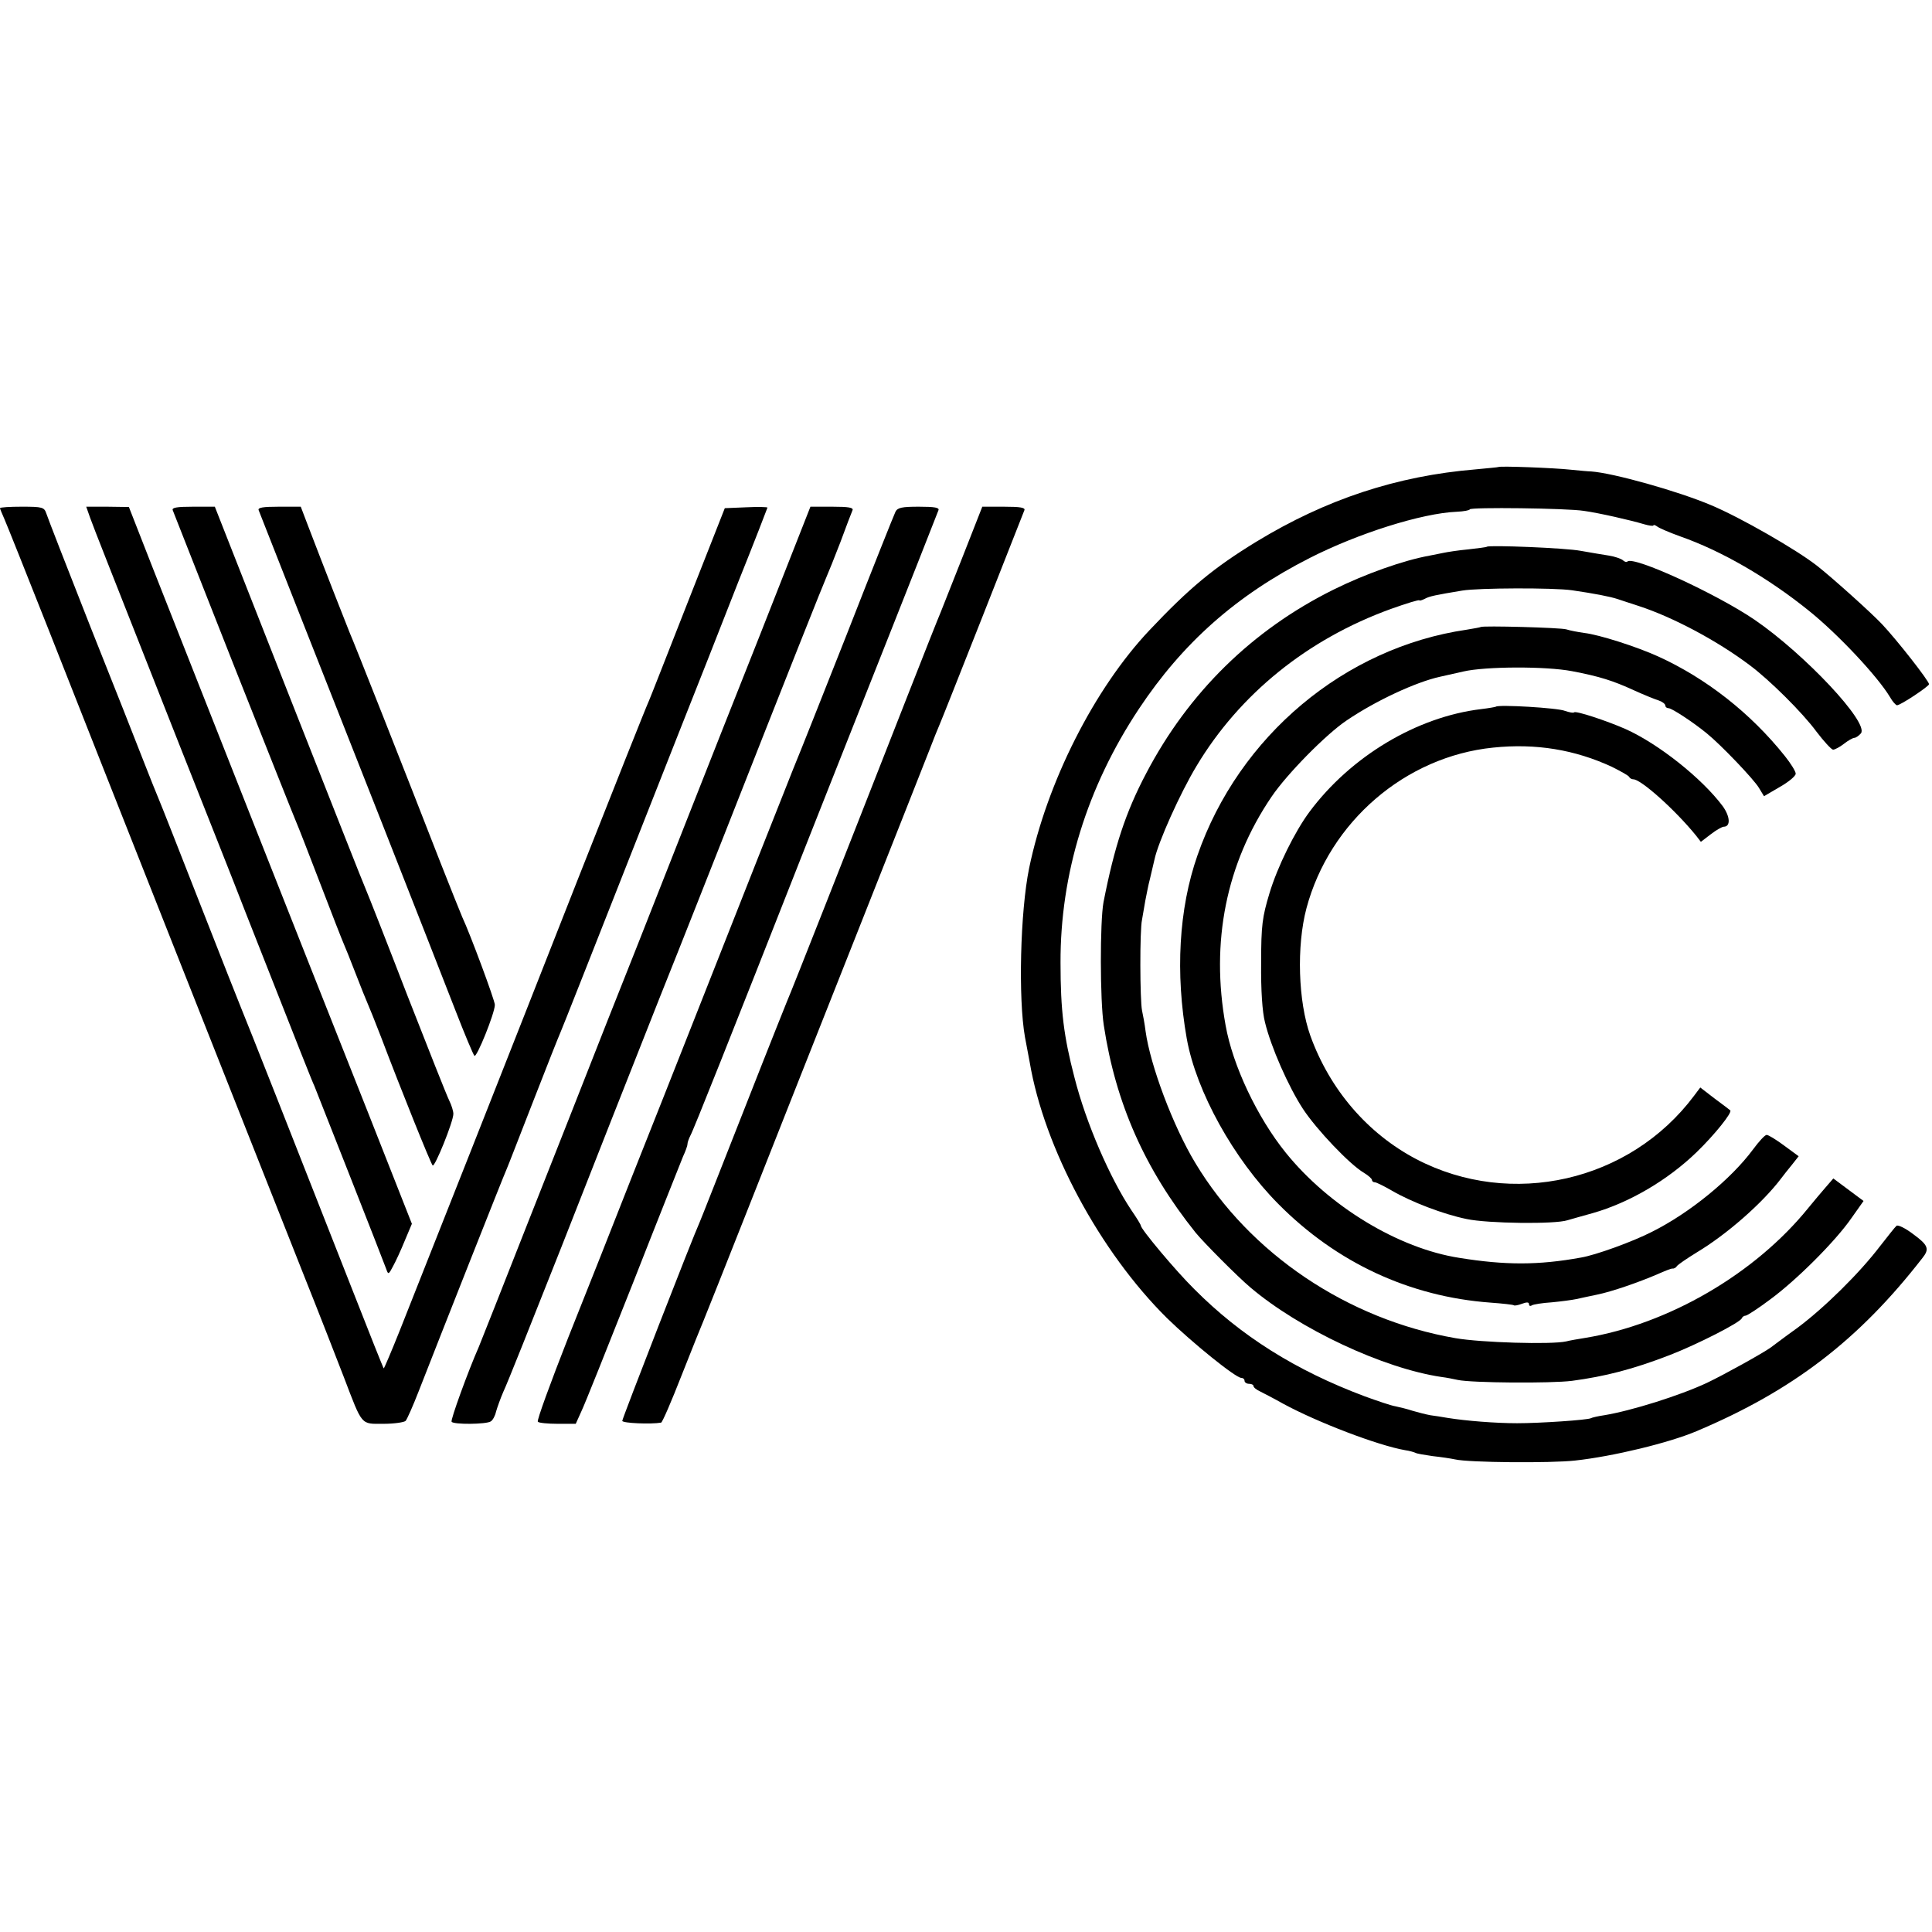
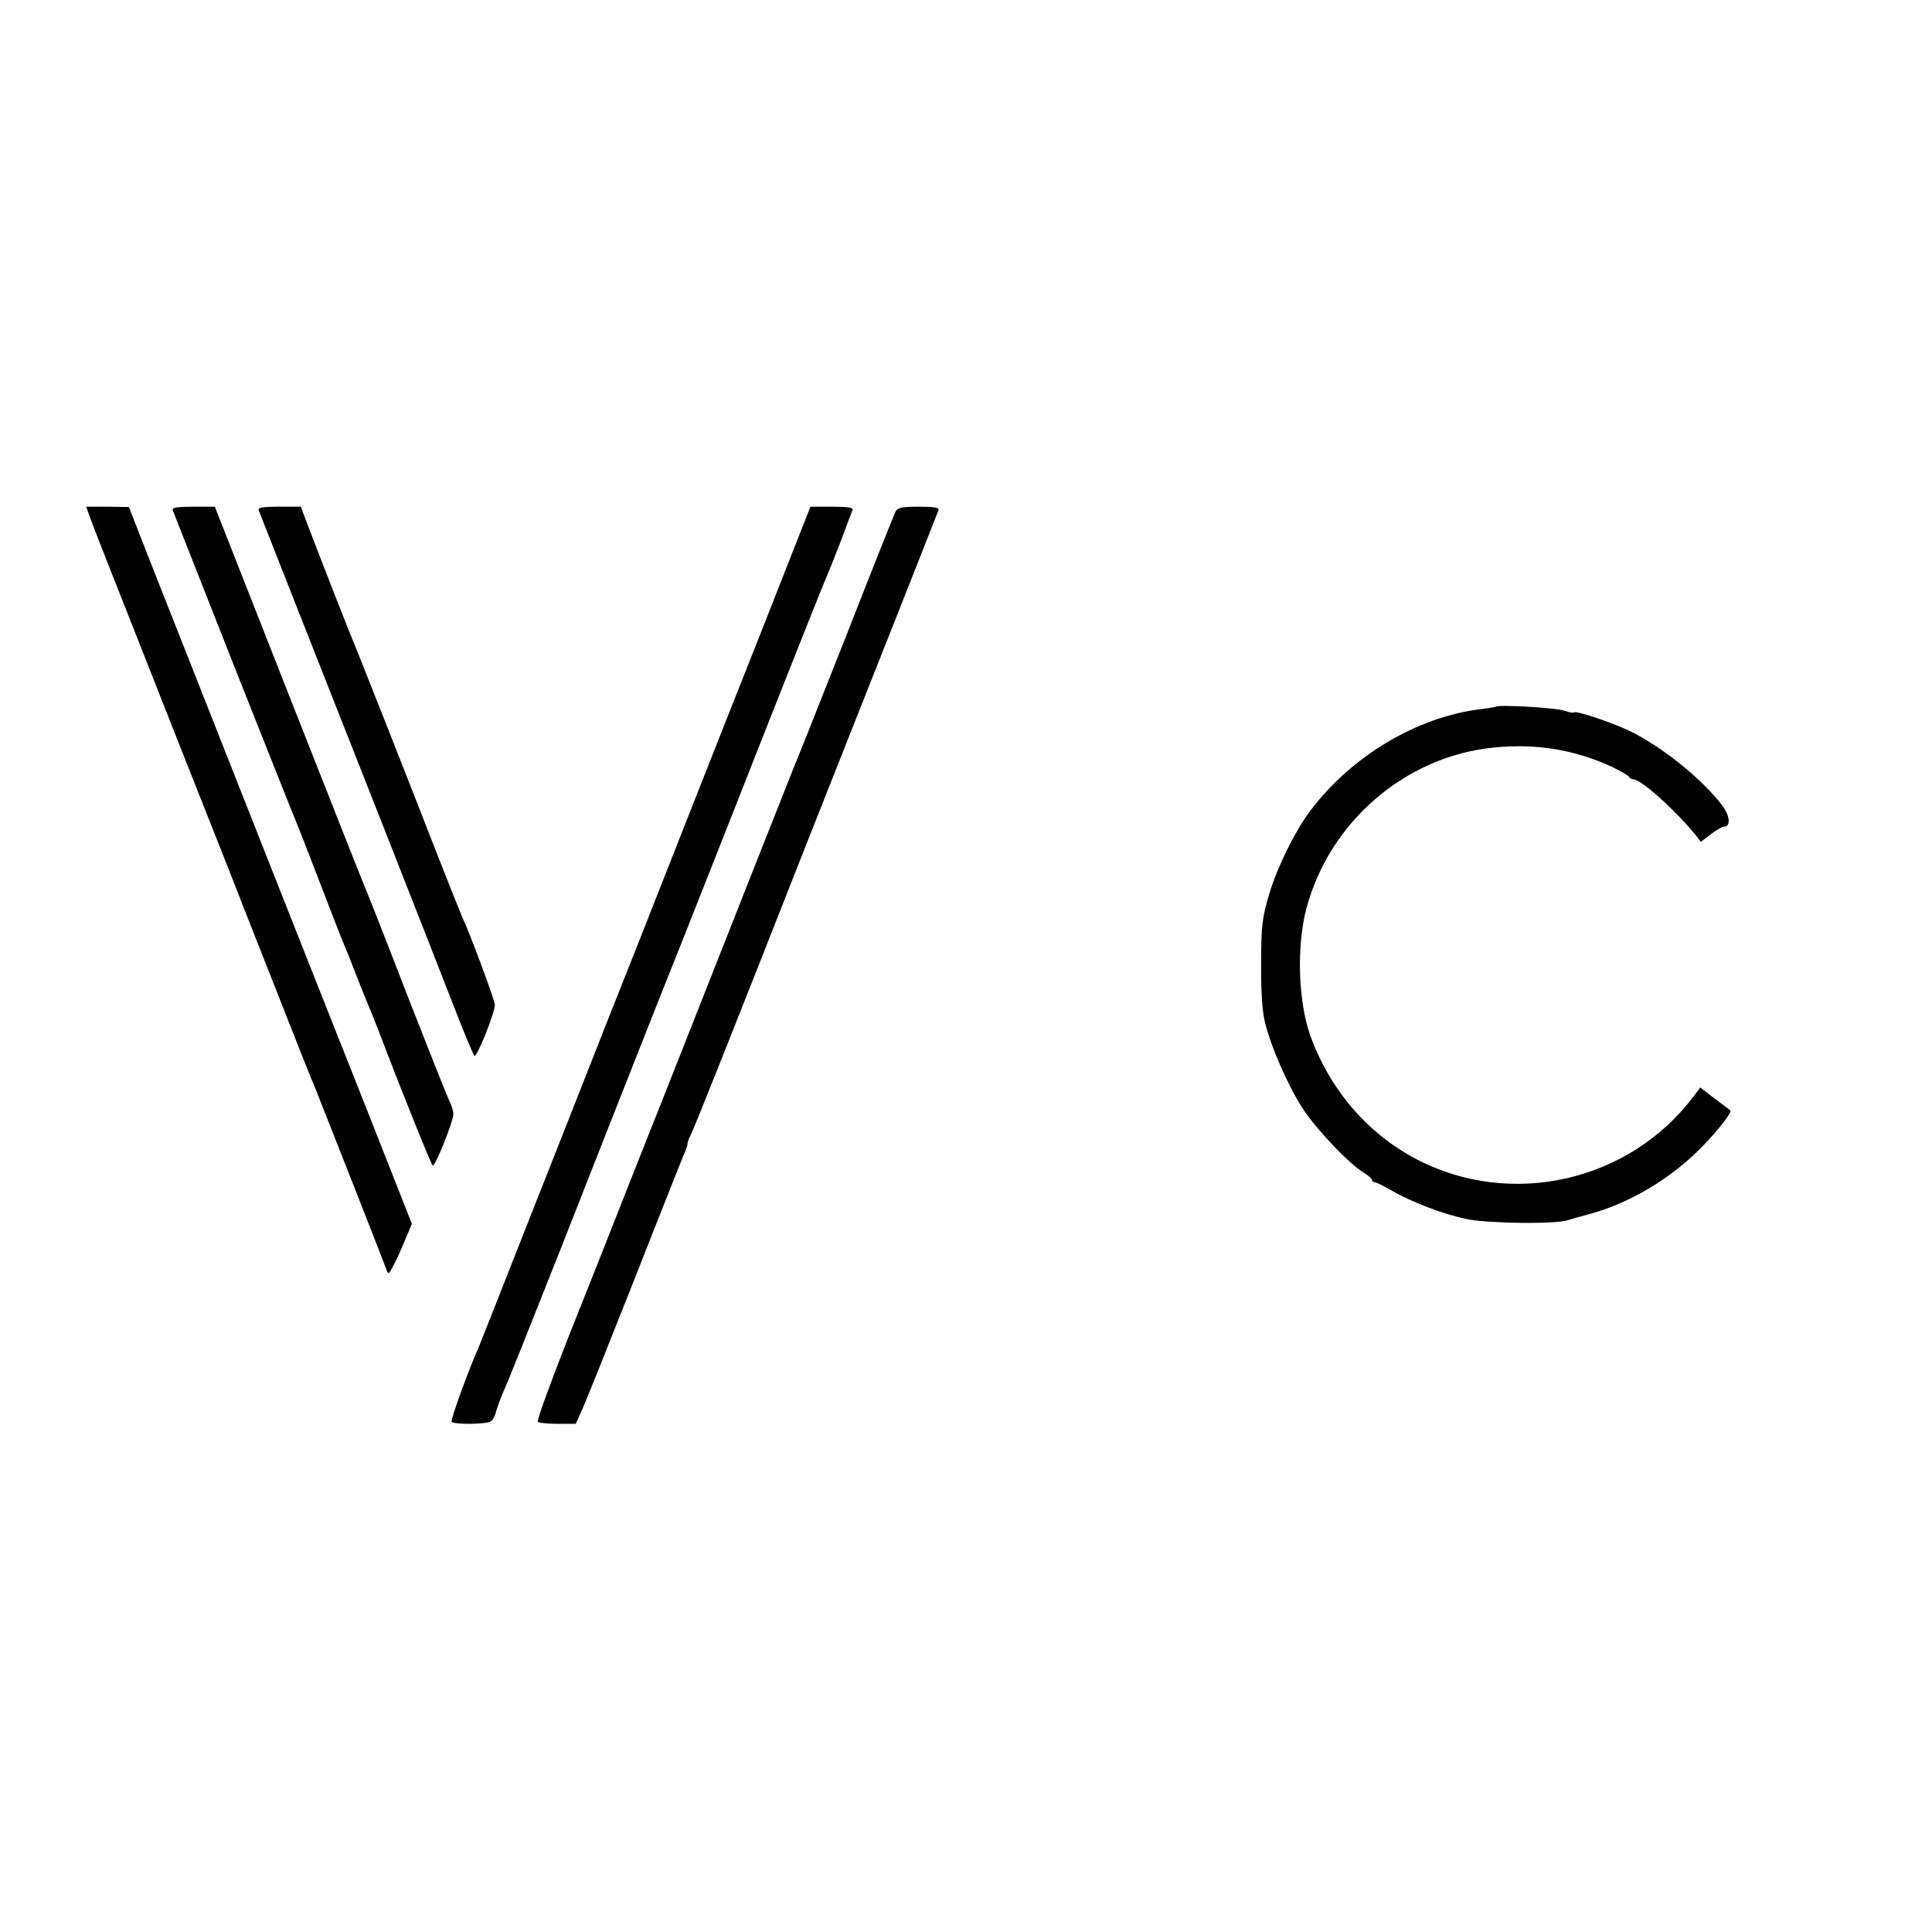
<svg xmlns="http://www.w3.org/2000/svg" version="1.0" width="652pt" height="652pt" viewBox="0 0 652 652" preserveAspectRatio="xMidYMid meet">
  <g transform="translate(0,652) scale(0.1,-0.1)" fill="#000000" stroke="none">
-     <path d="M5057 4944 c-1 -1 -36 -4 -77 -8 -266 -22 -505 -101 -740 -244 -144 -88 -226 -156 -361 -299 -186 -197 -346 -513 -406 -803 -30 -147 -37 -440 -14 -570 7 -36 14 -74 16 -85 49 -289 236 -638 463 -863 85 -83 232 -202 251 -202 6 0 11 -4 11 -10 0 -5 7 -10 15 -10 8 0 15 -3 15 -7 0 -5 10 -13 23 -19 12 -6 47 -24 77 -41 116 -63 320 -141 412 -157 15 -2 31 -7 35 -9 5 -3 31 -7 58 -11 28 -3 61 -8 75 -11 46 -11 324 -13 405 -4 129 14 318 60 410 99 325 137 548 308 763 585 24 30 19 43 -30 79 -27 21 -54 34 -58 29 -5 -4 -29 -35 -55 -68 -70 -92 -189 -209 -279 -276 -45 -32 -85 -63 -91 -67 -25 -18 -156 -91 -215 -119 -92 -43 -255 -94 -346 -109 -21 -3 -42 -8 -45 -10 -10 -6 -171 -17 -249 -17 -73 0 -173 8 -235 18 -16 3 -43 7 -58 9 -16 3 -43 10 -60 15 -18 6 -43 12 -57 15 -14 2 -61 18 -105 34 -232 87 -417 203 -575 362 -61 60 -180 202 -180 214 0 3 -14 26 -32 52 -72 108 -153 294 -192 448 -36 138 -47 225 -47 387 -1 299 89 592 264 856 148 223 329 384 577 510 163 83 378 151 496 156 24 1 44 5 44 8 0 8 329 4 385 -5 51 -7 160 -32 203 -45 17 -5 32 -7 32 -4 0 3 6 1 13 -4 6 -5 41 -20 77 -33 140 -49 295 -139 432 -249 99 -79 234 -223 276 -293 9 -16 20 -28 24 -28 12 0 108 64 108 71 0 11 -108 149 -159 203 -38 40 -166 155 -218 196 -70 55 -260 164 -358 205 -113 48 -332 109 -405 114 -8 0 -40 3 -70 6 -54 6 -239 13 -243 9z" />
-     <path d="M0 4805 c0 -2 7 -19 15 -37 8 -18 75 -186 149 -373 149 -379 700 -1771 856 -2165 56 -140 119 -302 141 -359 63 -165 56 -156 133 -156 36 0 70 5 75 10 5 6 25 51 44 100 75 192 288 731 297 750 5 11 45 115 90 230 45 116 86 219 91 230 8 18 84 211 399 1010 57 143 147 372 201 510 55 137 99 251 99 252 0 2 -32 3 -72 1 l-72 -3 -124 -315 c-68 -173 -127 -324 -132 -335 -11 -24 -115 -286 -239 -600 -236 -601 -531 -1347 -603 -1528 -28 -70 -52 -126 -53 -125 -2 2 -49 120 -105 263 -187 476 -362 920 -375 950 -7 17 -70 176 -140 355 -70 179 -133 339 -140 355 -7 17 -30 73 -50 125 -20 52 -101 257 -180 455 -78 198 -145 370 -149 383 -7 20 -13 22 -82 22 -41 0 -74 -2 -74 -5z" />
    <path d="M304 4773 c14 -39 63 -162 300 -763 75 -190 178 -448 227 -575 195 -495 221 -561 230 -580 9 -22 232 -588 243 -619 6 -18 8 -17 22 10 9 16 27 55 40 87 l24 57 -149 378 c-232 584 -590 1492 -725 1834 l-81 207 -72 1 -72 0 13 -37z" />
    <path d="M583 4798 c3 -7 95 -242 206 -523 111 -280 206 -519 211 -530 5 -11 41 -103 80 -205 39 -102 75 -194 80 -205 5 -11 23 -56 40 -100 17 -44 35 -89 40 -100 5 -11 26 -63 46 -115 69 -182 167 -425 174 -433 7 -8 70 148 70 174 0 9 -6 29 -14 45 -8 16 -71 175 -141 354 -69 179 -132 339 -139 355 -8 17 -125 315 -262 662 l-249 633 -74 0 c-54 0 -72 -3 -68 -12z" />
    <path d="M873 4798 c9 -23 223 -567 417 -1058 105 -267 216 -550 247 -630 31 -80 60 -149 64 -153 7 -9 69 144 69 172 0 15 -84 241 -110 296 -5 11 -38 94 -74 185 -110 283 -296 754 -306 775 -8 19 -89 226 -141 362 l-24 63 -74 0 c-54 0 -72 -3 -68 -12z" />
    <path d="M2661 4622 c-40 -103 -141 -358 -224 -567 -82 -209 -176 -445 -207 -525 -31 -80 -112 -284 -180 -455 -67 -170 -189 -481 -272 -690 -82 -209 -155 -393 -162 -410 -37 -84 -96 -247 -92 -253 6 -10 117 -9 132 1 7 4 15 19 18 33 4 14 15 45 25 68 11 22 98 241 195 486 96 245 245 623 331 840 87 217 185 467 220 555 206 524 337 853 345 870 5 11 26 63 46 115 19 52 38 101 41 108 4 9 -13 12 -68 12 l-74 0 -74 -188z" />
    <path d="M3022 4793 c-5 -10 -80 -198 -166 -418 -87 -220 -162 -409 -167 -420 -5 -11 -64 -162 -133 -335 -68 -173 -168 -425 -221 -560 -53 -135 -144 -364 -202 -510 -57 -146 -154 -390 -215 -543 -60 -153 -107 -281 -103 -285 3 -4 34 -7 67 -7 l61 0 18 40 c11 22 89 218 175 435 85 217 162 409 169 427 8 17 15 36 15 42 0 6 5 19 10 29 9 15 134 329 385 967 35 88 120 304 190 480 70 176 156 394 192 485 36 91 67 171 70 178 4 9 -13 12 -66 12 -57 0 -72 -3 -79 -17z" />
-     <path d="M3251 4647 c-35 -89 -69 -175 -76 -192 -7 -16 -59 -147 -115 -290 -231 -590 -382 -971 -390 -990 -5 -11 -75 -186 -155 -390 -80 -203 -149 -379 -154 -390 -23 -50 -261 -662 -261 -670 0 -8 98 -12 131 -6 4 0 35 72 69 159 34 86 68 171 75 187 7 17 76 190 153 385 77 195 239 605 360 910 121 305 232 587 247 625 15 39 31 79 36 90 5 11 70 175 145 365 75 190 138 351 141 358 4 9 -14 12 -68 12 l-74 0 -64 -163z" />
-     <path d="M5018 4675 c-2 -2 -30 -5 -63 -9 -33 -3 -71 -9 -85 -12 -14 -3 -34 -7 -45 -9 -89 -16 -218 -62 -325 -115 -274 -136 -489 -347 -632 -620 -69 -131 -107 -246 -144 -435 -12 -65 -12 -332 1 -415 40 -263 138 -485 310 -700 27 -33 141 -148 185 -185 165 -140 448 -273 645 -302 17 -2 41 -7 55 -10 46 -10 314 -12 385 -3 112 15 206 39 330 87 93 36 238 110 243 124 2 5 8 9 13 9 5 0 42 24 82 54 90 66 221 197 275 275 l41 58 -51 38 -51 38 -26 -30 c-14 -16 -40 -47 -58 -69 -180 -223 -473 -393 -753 -439 -25 -4 -54 -9 -65 -12 -50 -11 -287 -4 -373 11 -364 63 -694 285 -878 591 -75 124 -152 329 -168 445 -3 25 -9 56 -12 70 -7 34 -8 271 0 306 3 16 8 45 11 64 4 19 10 53 16 75 5 22 12 51 15 64 12 58 87 225 142 316 145 242 374 428 656 530 53 19 96 32 96 29 0 -2 8 0 18 5 16 9 37 13 127 28 53 9 307 10 370 1 75 -11 128 -21 155 -30 8 -3 40 -13 70 -23 114 -37 265 -117 375 -200 66 -49 178 -160 225 -224 25 -33 50 -60 56 -61 6 0 23 9 37 20 14 11 30 20 35 20 5 0 15 7 22 15 29 35 -189 267 -358 383 -129 88 -410 217 -430 197 -3 -3 -10 -1 -16 5 -7 5 -27 12 -46 15 -19 3 -62 10 -95 16 -51 10 -310 20 -317 14z" />
-     <path d="M4997 4404 c-1 -1 -22 -5 -47 -9 -412 -60 -769 -359 -909 -762 -63 -180 -75 -397 -36 -618 32 -179 159 -407 309 -558 196 -198 443 -313 716 -333 41 -3 77 -7 79 -9 1 -2 14 0 27 5 16 6 24 6 24 -1 0 -6 4 -8 10 -4 5 3 35 8 67 10 32 3 69 8 83 11 14 3 45 10 70 15 49 10 139 41 204 69 22 10 45 19 50 19 5 -1 12 3 15 8 3 5 34 26 68 47 100 60 220 165 283 248 8 11 25 32 38 48 l22 28 -49 36 c-27 20 -53 36 -59 36 -6 0 -26 -22 -46 -49 -74 -100 -213 -214 -341 -278 -64 -33 -191 -79 -240 -87 -143 -26 -255 -26 -410 -1 -206 32 -440 174 -586 355 -96 119 -179 294 -203 430 -51 281 2 546 155 771 52 77 185 212 254 258 99 67 233 129 314 147 13 3 49 11 80 18 74 17 277 18 366 1 94 -18 138 -32 210 -65 33 -15 70 -30 83 -34 12 -4 22 -12 22 -17 0 -5 5 -9 11 -9 11 0 84 -48 129 -85 47 -38 159 -155 176 -184 l17 -28 53 31 c30 17 54 37 54 45 0 8 -17 35 -37 60 -115 144 -265 262 -428 336 -73 33 -198 73 -249 79 -21 3 -48 8 -60 12 -19 6 -283 13 -289 8z" />
    <path d="M5048 4135 c-2 -1 -24 -5 -49 -8 -218 -26 -441 -160 -580 -347 -49 -66 -108 -185 -135 -275 -24 -80 -28 -107 -28 -235 -1 -91 4 -166 13 -200 20 -83 79 -217 128 -292 46 -70 158 -188 206 -216 15 -9 27 -20 27 -24 0 -4 4 -8 10 -8 5 0 31 -13 57 -28 65 -38 174 -80 253 -96 70 -15 298 -18 340 -4 14 4 52 15 85 24 123 35 253 111 351 206 59 57 122 135 113 141 -2 2 -26 20 -53 40 l-48 37 -21 -28 c-217 -290 -617 -381 -937 -214 -164 86 -292 234 -358 417 -41 115 -47 302 -13 430 78 292 334 512 630 542 144 15 276 -7 401 -65 30 -15 57 -30 58 -34 2 -4 8 -8 14 -8 26 0 141 -103 211 -189 l17 -22 34 26 c18 14 38 25 43 25 24 0 22 34 -3 69 -70 94 -217 211 -329 261 -64 28 -167 62 -173 56 -2 -3 -16 0 -31 5 -23 10 -225 22 -233 14z" />
  </g>
</svg>